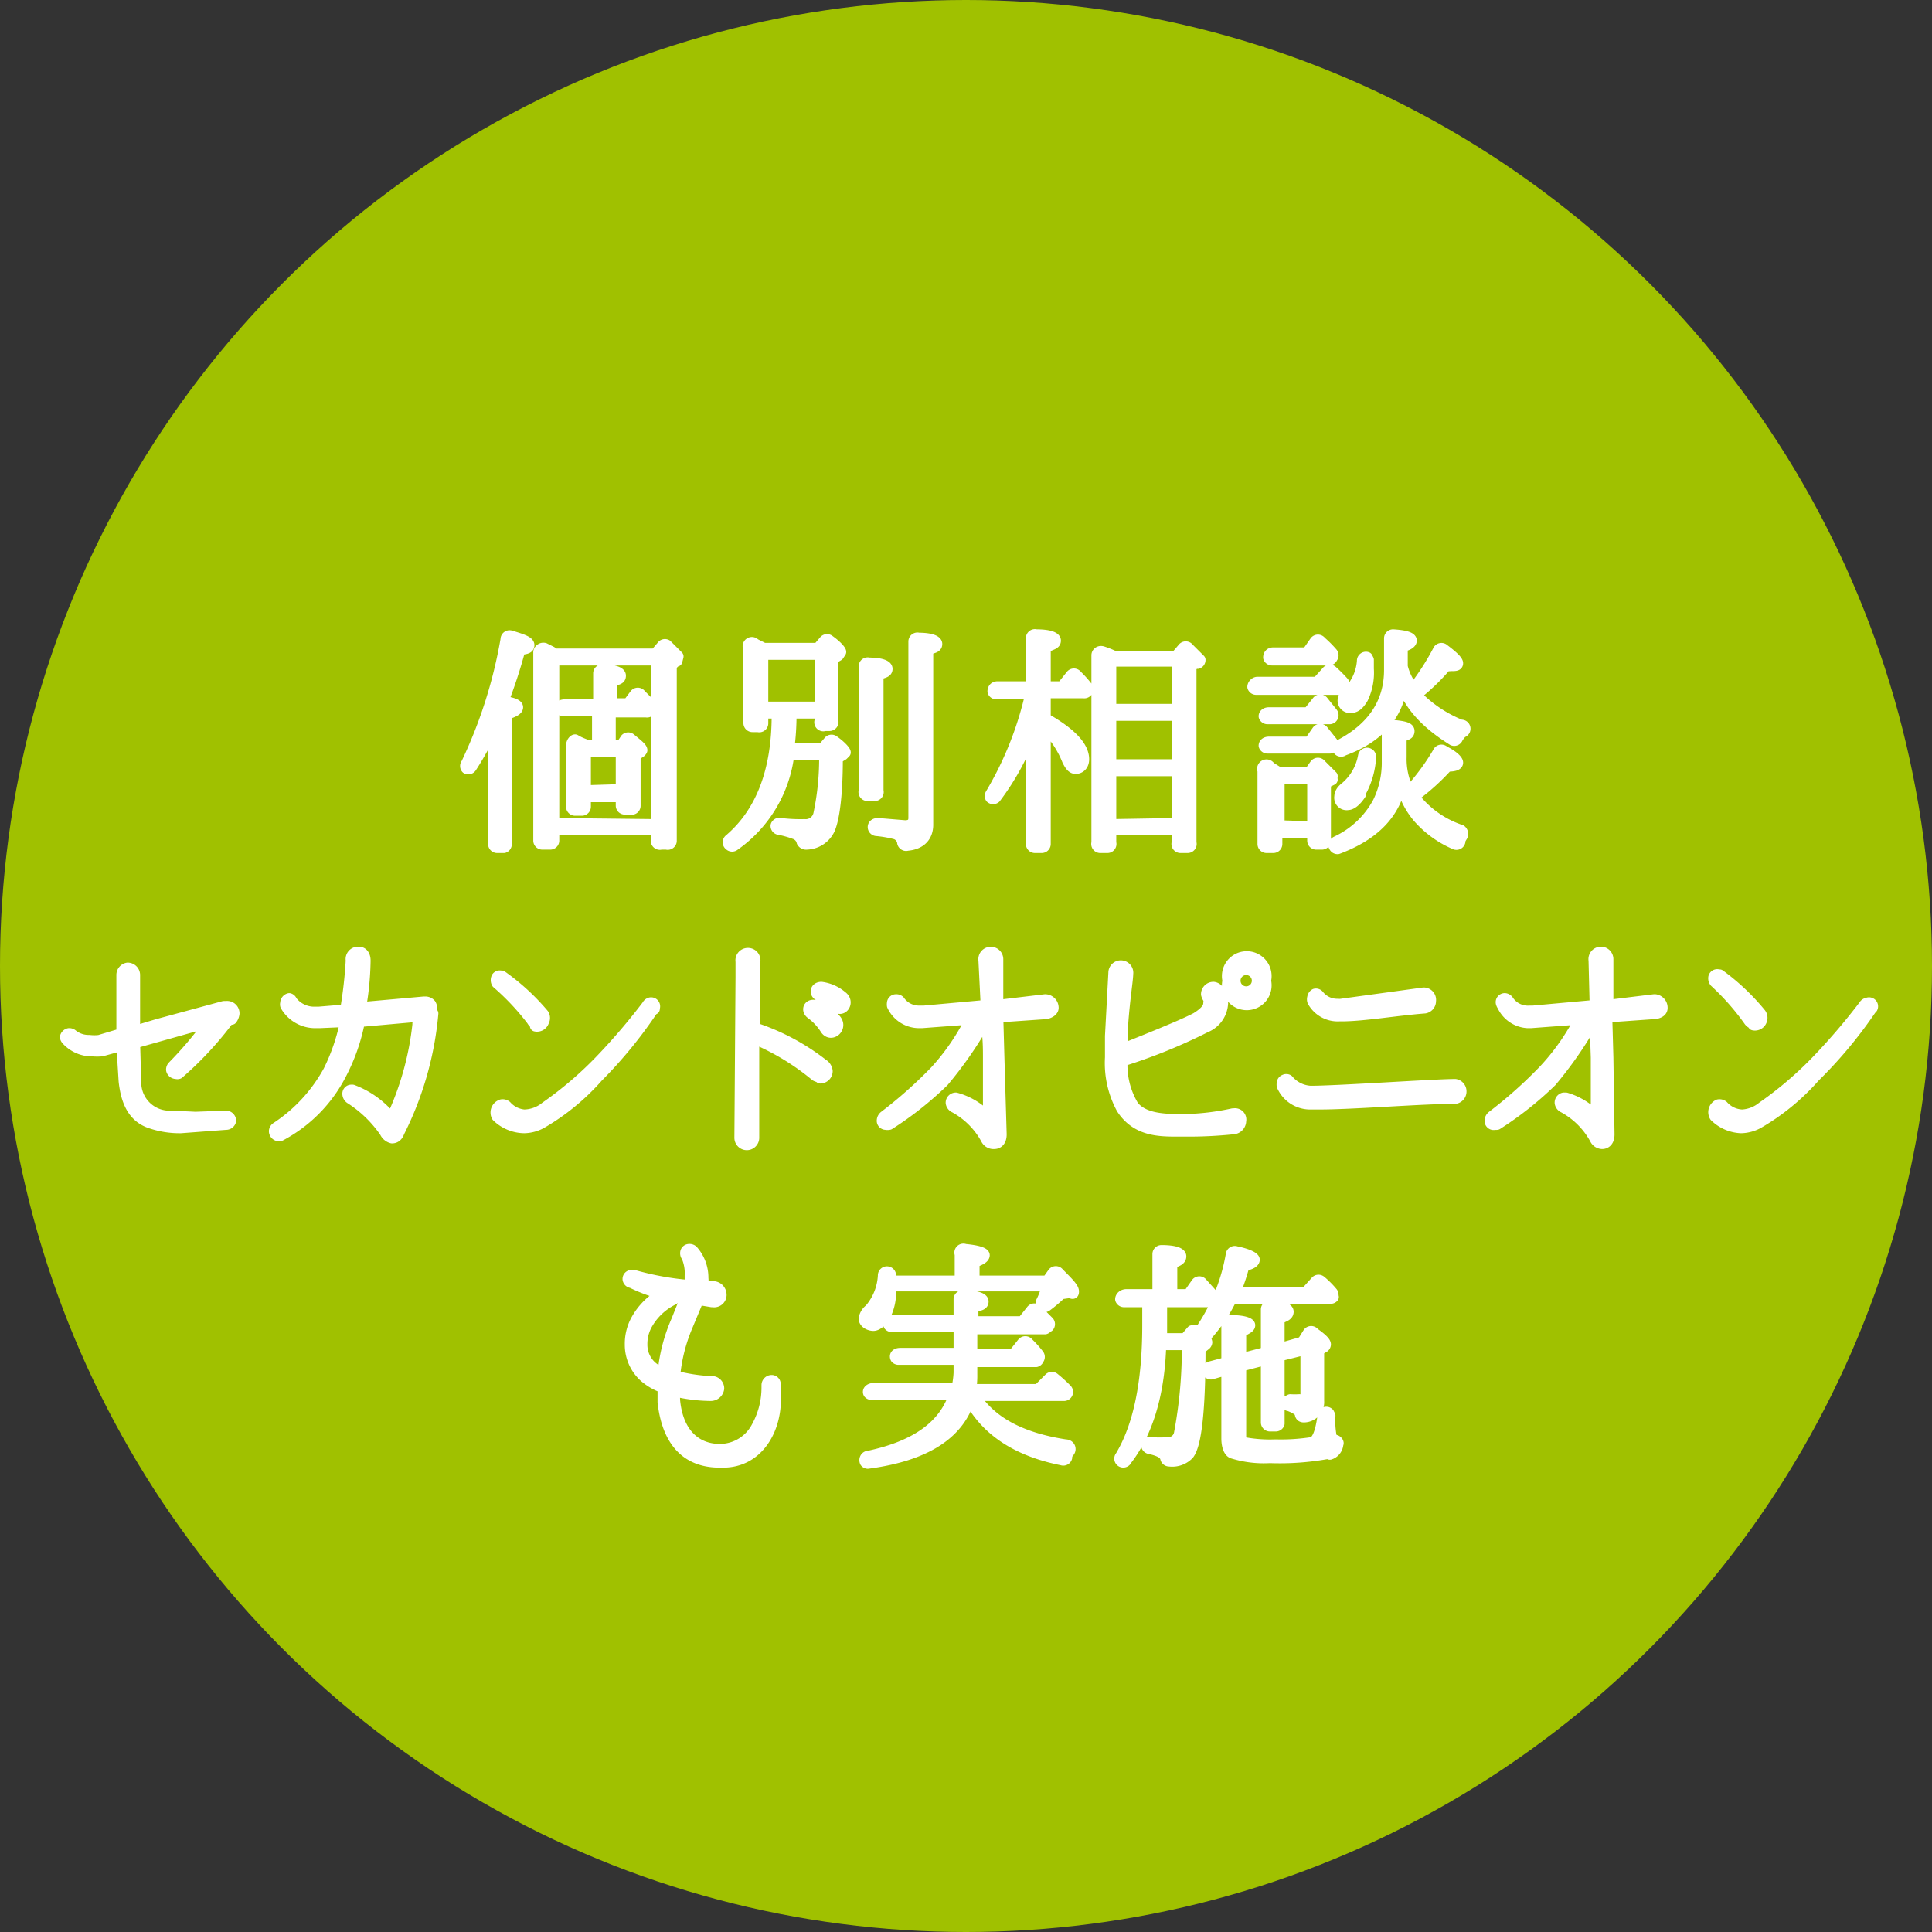
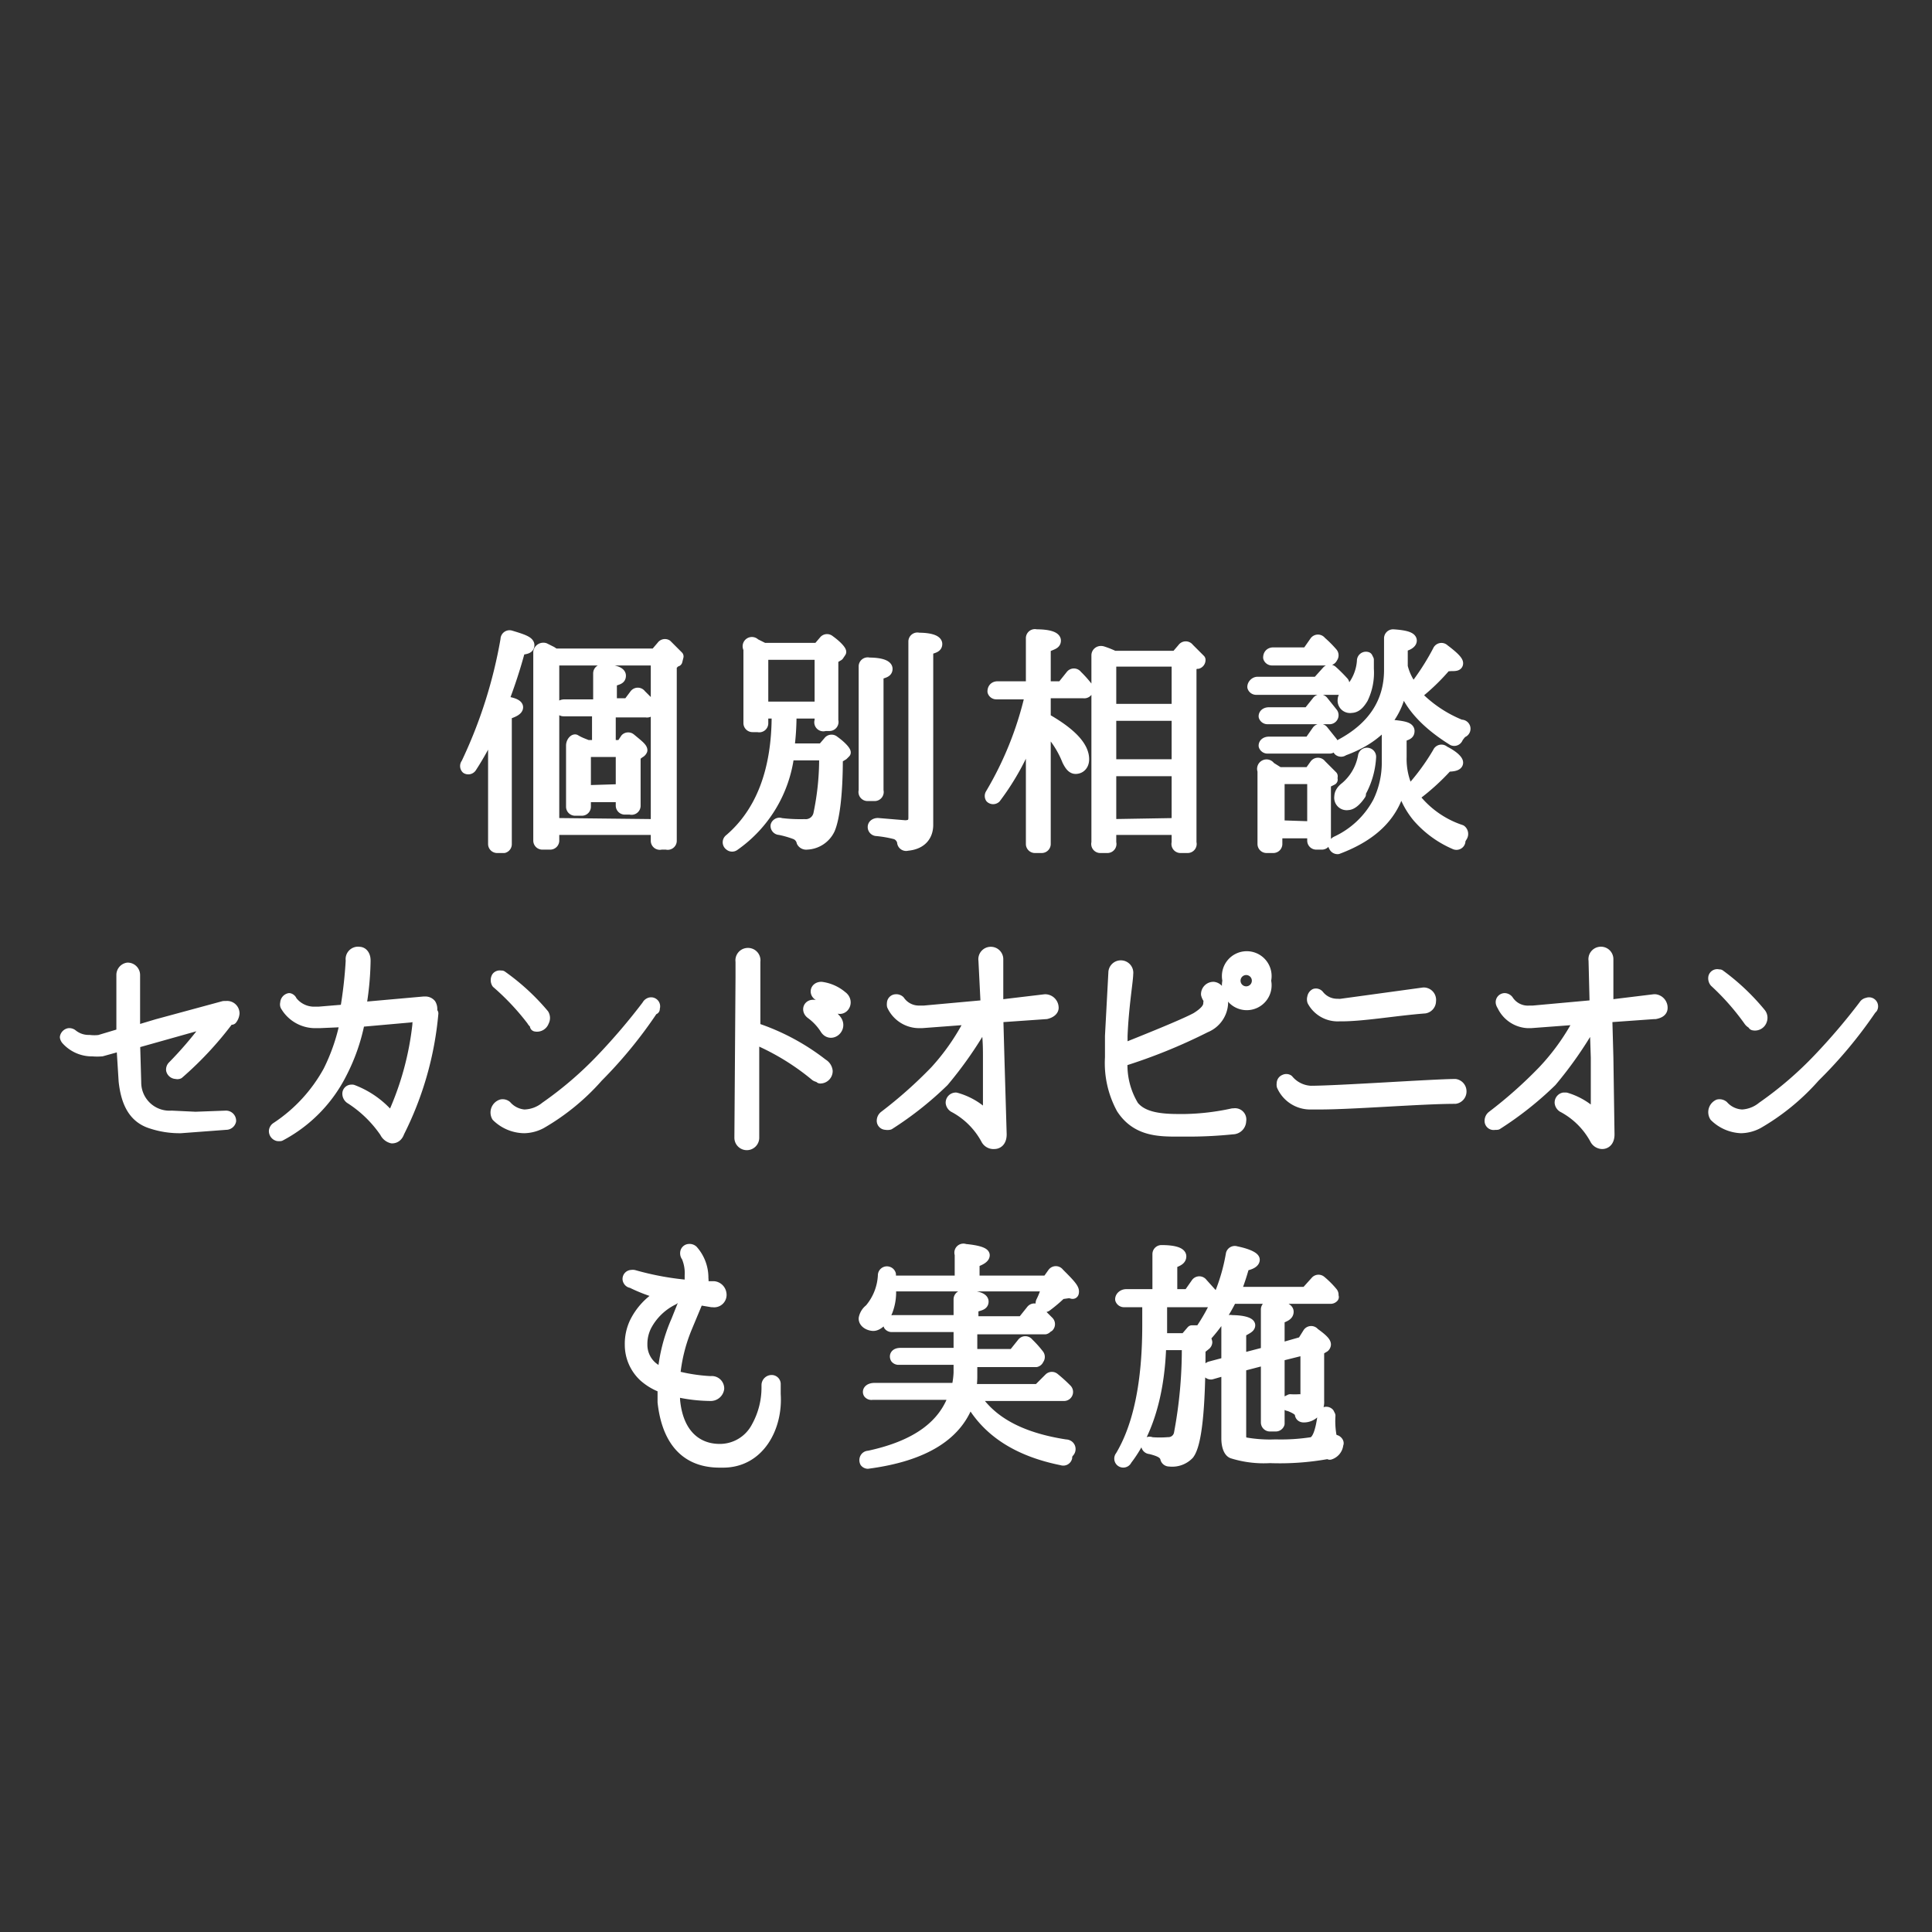
<svg xmlns="http://www.w3.org/2000/svg" viewBox="0 0 171 171">
  <rect x="0" y="0" width="171" height="171" fill="#333333" stroke="none" />
  <defs>
    <style>.cls-2{fill:#fff;stroke:#fff;stroke-linecap:round;stroke-linejoin:round}</style>
  </defs>
  <g id="レイヤー_2" data-name="レイヤー 2">
    <g id="contents">
-       <circle cx="85.5" cy="85.5" r="85.5" fill="#a0c100" />
      <path class="cls-2" d="M46 57.5a44.7 44.7 0 0 1-1.5 4.6c.9.1 1.3.3 1.3.5s-.3.4-1 .6v11.5a.3.3 0 0 1-.2.3H44a.3.3 0 0 1-.3-.3V64.2a26.3 26.3 0 0 1-2 3.7.3.3 0 0 1-.4.1.3.3 0 0 1 0-.4 42.3 42.3 0 0 0 3.5-11 .3.3 0 0 1 .4-.3c1 .3 1.6.5 1.6.8s-.3.3-.9.4zm13.8 1l-.4.4v15.5a.3.3 0 0 1-.4.3h-.5a.3.3 0 0 1-.4-.3v-1H49v1a.3.3 0 0 1-.3.3H48a.3.3 0 0 1-.3-.3V57.7a.4.4 0 0 1 .5-.3l.6.3.3.2H58l.6-.7a.3.3 0 0 1 .4-.1l1 1-.1.4zM58.1 73V58.4H49v14.5zm-.6-10.1a.3.3 0 0 1-.3.1H54V66h1l.4-.6a.3.3 0 0 1 .4 0c.6.5 1 .8 1 1a.4.4 0 0 1-.2.2l-.4.3v4.4a.3.3 0 0 1-.4.3h-.5a.3.3 0 0 1-.3-.3v-.8h-3.2v.9a.3.3 0 0 1-.3.3h-.6a.3.3 0 0 1-.3-.3V66c0-.3.2-.5.3-.5a4.3 4.3 0 0 0 .6.3l.5.2h.9v-3.1h-3a.3.3 0 0 1-.3-.2c0-.2.1-.3.4-.3H53v-2.8a.3.3 0 0 1 .3-.3c1 0 1.6.2 1.6.5s-.2.3-.8.5v2h1.5l.6-.8a.3.3 0 0 1 .5 0l.8.8a.3.3 0 0 1 0 .3zM55 69.9v-3.4h-3.2V70zM74.6 66.8l-.5.3c0 3.3-.3 5.4-.7 6.3a2.3 2.3 0 0 1-2 1.3.4.4 0 0 1-.4-.2 1 1 0 0 0-.6-.7 8.6 8.6 0 0 0-1.4-.4.3.3 0 0 1-.3-.3c0-.1.2-.3.4-.2a14.3 14.3 0 0 0 2.1.1 1.2 1.2 0 0 0 1.3-1 23.8 23.8 0 0 0 .5-5.2h-3.2a11.5 11.5 0 0 1-4.8 8 .3.3 0 0 1-.4 0 .3.3 0 0 1 0-.5c2.8-2.4 4.2-6.1 4.2-11v-.2h-1.3v.9a.3.3 0 0 1-.4.3h-.5a.3.3 0 0 1-.3-.3v-6.6a.3.3 0 0 1 .5-.4l.8.4h4.8l.6-.7a.3.3 0 0 1 .4 0c.7.5 1 .9 1 1l-.2.3-.5.3v5.5a.3.3 0 0 1-.3.4H73a.3.3 0 0 1-.4-.4v-.7H70v.2a22.5 22.5 0 0 1-.2 3h3l.6-.7a.3.3 0 0 1 .4 0c.7.5 1 .9 1 1l-.2.2zm-2-4.2v-4.7h-5.1v4.7zm5.1-3V70a.3.3 0 0 1-.3.4h-.6a.3.3 0 0 1-.3-.4V59a.3.3 0 0 1 .4-.3c1 0 1.6.2 1.6.5s-.3.3-.8.5zm4.4-2.1V73c0 1-.6 1.7-1.8 1.8a.3.3 0 0 1-.4-.3 1 1 0 0 0-.6-.7 10.6 10.6 0 0 0-1.7-.3.3.3 0 0 1-.3-.3c0-.2.2-.3.4-.3l2.4.2c.5 0 .8-.2.8-.7V56.8a.3.3 0 0 1 .4-.3c1 0 1.6.2 1.6.5s-.3.3-.8.5zM96.2 61.2a.3.3 0 0 1-.3.1h-3.4v2.3c2.3 1.3 3.4 2.5 3.4 3.6 0 .5-.3.8-.7.8-.3 0-.5-.3-.7-.7a8.6 8.6 0 0 0-2-3v10.4a.3.3 0 0 1-.3.3h-.6a.3.3 0 0 1-.3-.3v-10a22.6 22.6 0 0 1-3.2 5.9.3.3 0 0 1-.4 0 .3.3 0 0 1 0-.3 30.5 30.5 0 0 0 3.5-8.7v-.2h-3a.3.3 0 0 1-.3-.2c0-.2.1-.4.4-.4h3v-4.3a.3.3 0 0 1 .4-.3c1.1 0 1.7.2 1.7.5s-.3.3-.9.6v3.5H94l.8-1a.3.3 0 0 1 .5 0 10 10 0 0 1 .9 1 .3.3 0 0 1 0 .3zm9.8-2.7l-.6.5v15.6a.3.3 0 0 1-.3.4h-.6a.3.3 0 0 1-.3-.4v-1.2h-5.9v1.2a.3.3 0 0 1-.3.4h-.6a.3.3 0 0 1-.3-.4V58c0-.2.2-.4.5-.3a8.1 8.1 0 0 1 1 .4h5.5l.6-.7a.3.3 0 0 1 .5 0l1 1a.3.3 0 0 1-.2.3zm-1.8 4.3v-4.3h-5.9v4.3zm0 4.9v-4.4h-5.9v4.4zm0 5.2v-4.7h-5.9V73zM118.9 60.8a.3.3 0 0 1-.3.2h-7.4a.3.3 0 0 1-.3-.2c0-.2.2-.4.4-.4h5.3l.9-1a.3.3 0 0 1 .4 0 13.4 13.4 0 0 1 1 1 .3.3 0 0 1 0 .3zm-1 2.7a.3.3 0 0 1-.2.1h-5.5a.3.3 0 0 1-.3-.2c0-.2.2-.3.4-.3h3.5l.8-1a.3.3 0 0 1 .5 0l.8 1a.3.3 0 0 1 0 .4zm0 2.6a.3.3 0 0 1-.2.1h-5.5a.3.3 0 0 1-.3-.2c0-.2.2-.3.4-.3h3.6l.7-1a.3.3 0 0 1 .5 0l.8 1a.3.3 0 0 1 0 .3zm0 2.9l-.6.3v5.1a.3.3 0 0 1-.3.3h-.5a.3.3 0 0 1-.3-.3v-.7H113v1a.3.3 0 0 1-.3.3h-.6a.3.3 0 0 1-.3-.3v-6.5a.3.3 0 0 1 .6-.3l.8.5h2.7l.5-.7a.3.3 0 0 1 .5 0l1 1a.3.3 0 0 1-.2.3zm0-10.8a.3.3 0 0 1-.3.2h-5a.3.3 0 0 1-.3-.2c0-.2.1-.4.4-.4h3l.7-1a.3.3 0 0 1 .5 0 9.8 9.8 0 0 1 1 1 .3.3 0 0 1 0 .4zm-1.7 15v-4.3h-3v4.2zm13 1.3a.3.3 0 0 1-.4.2 9.1 9.1 0 0 1-3.3-2.4 7.2 7.2 0 0 1-1.5-3.1c-.5 2.8-2.4 4.7-5.6 5.9a.3.3 0 0 1-.3-.2c-.1-.1 0-.3.2-.4A8 8 0 0 0 122 71a8 8 0 0 0 .8-3.6v-2.8a.3.3 0 0 1 .3-.4c1.1.1 1.6.2 1.6.5s-.2.3-.7.5V67a6.4 6.4 0 0 0 .7 3.1 20 20 0 0 0 2.6-3.5.3.3 0 0 1 .5-.1c.8.4 1.2.8 1.2 1s-.3.3-.9.3a19.8 19.8 0 0 1-3 2.7 8.7 8.7 0 0 0 4.2 3 .4.4 0 0 1 .1.5 3.3 3.3 0 0 0-.3.6zm-.2-9.2a.3.3 0 0 1-.4.2q-3.7-2.3-4.5-5.1-.5 4.3-5.2 6a.3.3 0 0 1-.4 0c0-.2 0-.4.2-.5 2.8-1.5 4.3-3.7 4.3-6.6v-2.8a.3.3 0 0 1 .3-.3q1.6.1 1.6.5c0 .2-.3.4-.8.5V59a5 5 0 0 0 1 2 22 22 0 0 0 2.2-3.4.3.3 0 0 1 .5-.1c.8.6 1.2 1 1.2 1.2s-.2.2-.6.2a1.6 1.6 0 0 1-.4 0 18.5 18.5 0 0 1-2.7 2.6 11.4 11.4 0 0 0 4 2.7.3.3 0 0 1 .1.6 3.4 3.4 0 0 0-.4.5zm-8.6 5c-.4.6-.8.9-1.1.9a.6.6 0 0 1-.7-.7c0-.2.1-.5.5-.8a4.7 4.7 0 0 0 1.6-2.8.3.3 0 0 1 .4-.2.3.3 0 0 1 .2.3 7.2 7.2 0 0 1-1 3.3zm.2-8.5c-.3.5-.6.8-1 .8a.6.6 0 0 1-.7-.7c0-.2.2-.4.5-.7a4.3 4.3 0 0 0 1.2-2.7.3.3 0 0 1 .4-.3l.1.2v.8a5.2 5.2 0 0 1-.5 2.6zM20.4 90a30.5 30.5 0 0 1-4.6 5 .3.3 0 0 1-.2 0 .4.4 0 0 1-.4-.3.4.4 0 0 1 .1-.3 33.3 33.3 0 0 0 3-3.5.6.6 0 0 0 .2-.3l-.2-.1-6.4 1.8.1 3.5a3 3 0 0 0 3.2 3l2.1.1 2.7-.1a.4.4 0 0 1 .4.4.4.4 0 0 1-.4.3l-4 .3a7.9 7.9 0 0 1-2.6-.4c-1.6-.5-2.2-1.9-2.4-3.7l-.2-3.2L9 93a4.9 4.9 0 0 1-.8 0 3 3 0 0 1-2.3-1 .5.5 0 0 1-.1-.2.4.4 0 0 1 .3-.3.4.4 0 0 1 .3.1 2.3 2.3 0 0 0 1.5.5 3.7 3.7 0 0 0 .9 0l2-.6v-5.2a.6.6 0 0 1 .5-.6.6.6 0 0 1 .6.6v5l2-.6 5.9-1.6a1.2 1.2 0 0 1 .2 0 .6.6 0 0 1 .7.6 1 1 0 0 1-.2.5zM38.3 89.7a29 29 0 0 1-3 10.5c-.1.3-.3.5-.6.5a.9.9 0 0 1-.6-.5 10.7 10.7 0 0 0-3.1-3 .5.5 0 0 1-.2-.4.3.3 0 0 1 .3-.3.5.5 0 0 1 .1 0 8 8 0 0 1 3 2 .4.4 0 0 0 .4.2.3.3 0 0 0 .3-.2 26.4 26.4 0 0 0 2.1-7.8v-.1c.1-.5-.3-.7-.7-.6l-4.5.4a17 17 0 0 1-1.6 4.6 12.7 12.7 0 0 1-5.4 5.5.9.9 0 0 1-.2 0 .4.4 0 0 1-.3-.4.4.4 0 0 1 .2-.3 14.1 14.1 0 0 0 4.6-5 17.4 17.4 0 0 0 1.5-4.4l-2.3.1H28a3 3 0 0 1-2.7-1.5.3.3 0 0 1 0-.2.4.4 0 0 1 .3-.4.3.3 0 0 1 .2.2 2.5 2.5 0 0 0 2 1h.4l2.4-.2a39 39 0 0 0 .5-4.4.6.6 0 0 1 .7-.7c.3 0 .5.3.5.7v.1a26 26 0 0 1-.4 4.1l5.6-.5h.1a.6.6 0 0 1 .5.2.8.8 0 0 1 .1.5 1.1 1.1 0 0 1 0 .3zM57.8 89.3a39.6 39.6 0 0 1-4.9 6 20 20 0 0 1-5 4.1 3.3 3.3 0 0 1-1.5.4 3.5 3.5 0 0 1-2.4-1 .7.7 0 0 1 .4-1 .5.5 0 0 1 .4.1 2.4 2.4 0 0 0 1.6.8 3.1 3.1 0 0 0 1.9-.7 32.5 32.5 0 0 0 5-4.3 55.3 55.3 0 0 0 4-4.7.4.4 0 0 1 .2-.2.3.3 0 0 1 .4.4.5.5 0 0 1 0 .1zm-10.4 1.3a.7.7 0 0 1-.3-.3A22 22 0 0 0 44 87a.5.5 0 0 1 0-.5.3.3 0 0 1 .3-.1h.1a19.6 19.6 0 0 1 3.7 3.4.6.6 0 0 1 0 .6.6.6 0 0 1-.7.4zM72.6 95.3a.7.7 0 0 1-.4-.1A21.6 21.6 0 0 0 67 92H67c-.2 0-.3.2-.3.4v8.3a.6.6 0 0 1-.6.6.6.6 0 0 1-.6-.6l.1-14.2v-1.4a.6.6 0 0 1 .6-.7.6.6 0 0 1 .6.7V91a19.8 19.8 0 0 1 6 3.2.8.8 0 0 1 .4.6.6.6 0 0 1-.6.6zm.5-4.2a5 5 0 0 0-1.3-1.4c-.4-.3-.2-.8.3-.7a4 4 0 0 1 1.8 1.2c.7.7-.3 1.6-.8.9zm.8-2a4.7 4.7 0 0 0-1.4-1c-.4-.2-.3-.7.2-.7a3.5 3.5 0 0 1 1.8.8c.7.5 0 1.5-.6.8zM92.6 89.7l-4.3.3.1 3.6.2 6.8c0 .6-.3.8-.6.8a.7.7 0 0 1-.7-.4 7 7 0 0 0-2.8-2.8.5.5 0 0 1-.3-.4.4.4 0 0 1 .4-.4 6 6 0 0 1 2.4 1.3.4.4 0 0 0 .3.1s.2 0 .2-.3v-1.5-3.2c0-.8 0-1.8-.2-3a.3.3 0 0 0-.3.1 34.8 34.8 0 0 1-3.5 5 30 30 0 0 1-4.8 3.8.7.7 0 0 1-.3 0 .3.3 0 0 1-.3-.3.5.5 0 0 1 .2-.4 39.5 39.5 0 0 0 4.5-4 20.1 20.1 0 0 0 3-4.3.3.3 0 0 0 0-.1.2.2 0 0 0-.2-.2l-4 .3h-.3A2.6 2.6 0 0 1 79 89a.7.7 0 0 1 0-.2.3.3 0 0 1 .3-.3.4.4 0 0 1 .3.1 2.1 2.1 0 0 0 1.8.9h.4l5.5-.5-.2-4a.6.6 0 0 1 .6-.7.6.6 0 0 1 .6.6V89l4.2-.5a.7.7 0 0 1 .7.7c0 .2-.2.4-.6.5zM109.8 99.2a.7.7 0 0 1-.7.7 38.6 38.6 0 0 1-4.2.2h-.6c-1.7 0-3.7 0-5-2a8.4 8.4 0 0 1-1-4.5v-1.9l.3-5.6a.6.6 0 0 1 .6-.6.6.6 0 0 1 .6.7c0 .6-.4 2.9-.5 5.5v1.2c2-.8 5.5-2.2 6.6-2.8.8-.5 1.1-.9 1.1-1.3a1.2 1.2 0 0 0 0-.4 1 1 0 0 1-.2-.4.6.6 0 0 1 .6-.6.6.6 0 0 1 .5.4 2.2 2.2 0 0 1 .3 1 2.4 2.4 0 0 1-1.5 2.1 48.3 48.3 0 0 1-7.4 3 7 7 0 0 0 1 4c.8 1 2.3 1.2 4 1.2h.6a21.5 21.5 0 0 0 4.2-.5.4.4 0 0 1 .1 0 .5.5 0 0 1 .6.6zm2.2-12.4a1.7 1.7 0 1 1-3.3 0 1.7 1.7 0 1 1 3.3 0zm-.7 0a1 1 0 0 0-1-1 1 1 0 0 0-1 1 1 1 0 0 0 1 1 1 1 0 0 0 1-1zM128.8 97.2c-3 0-9 .5-12 .5h-.9a2.7 2.7 0 0 1-2.4-1.6.5.5 0 0 1 0-.2.3.3 0 0 1 .2-.3.3.3 0 0 1 .3 0 2.8 2.8 0 0 0 2 1c2.4 0 11-.6 12.8-.6a.6.6 0 0 1 .5.6.6.6 0 0 1-.5.6zm-2.7-8c-2.6.2-5.4.7-7.4.7h-.2a2.5 2.5 0 0 1-2.3-1.3.5.5 0 0 1 0-.3.4.4 0 0 1 .2-.3.3.3 0 0 1 .3.1 2.1 2.1 0 0 0 1.7.8 1.4 1.4 0 0 0 .3 0l7.3-1a.6.6 0 0 1 .6.7.6.6 0 0 1-.5.6zM146.4 89.7l-4.2.3.1 3.6.1 6.8c0 .6-.3.8-.6.8a.7.7 0 0 1-.6-.4 7 7 0 0 0-2.8-2.8.5.5 0 0 1-.3-.4.4.4 0 0 1 .3-.4h.2a6 6 0 0 1 2.2 1.2.4.4 0 0 0 .3.2c.1 0 .2-.1.2-.3v-1.5-3.2l-.1-3h-.2a.3.3 0 0 0-.2.1 34.8 34.8 0 0 1-3.5 5 30 30 0 0 1-4.8 3.8.7.7 0 0 1-.2 0 .3.3 0 0 1-.4-.3.5.5 0 0 1 .2-.4 39.5 39.5 0 0 0 4.5-4 20.1 20.1 0 0 0 3.1-4.3.3.3 0 0 0 0-.1.2.2 0 0 0-.2-.2l-4 .3h-.3A2.6 2.6 0 0 1 133 89a.7.7 0 0 1-.1-.2.3.3 0 0 1 .3-.4.4.4 0 0 1 .3.2 2.1 2.1 0 0 0 1.9.9h.3l5.5-.5-.1-4a.6.6 0 0 1 .5-.7.6.6 0 0 1 .7.6V89l4.1-.5h.1a.7.7 0 0 1 .6.7c0 .2-.1.4-.6.5zM165.6 89.3a39.6 39.6 0 0 1-5 6 20 20 0 0 1-5 4.1 3.3 3.3 0 0 1-1.5.4 3.5 3.5 0 0 1-2.3-1 .7.7 0 0 1 .3-1 .5.5 0 0 1 .4.1 2.4 2.4 0 0 0 1.7.8 3.1 3.1 0 0 0 1.8-.7 32.5 32.5 0 0 0 5-4.3 55.3 55.3 0 0 0 4-4.7.4.4 0 0 1 .3-.2.3.3 0 0 1 .4.4.5.5 0 0 1-.1.1zm-10.4 1.3a.7.7 0 0 1-.4-.3 22 22 0 0 0-3-3.4.5.5 0 0 1-.1-.4.3.3 0 0 1 .4-.2h.1a19.6 19.6 0 0 1 3.6 3.4.6.6 0 0 1 .1.6.6.6 0 0 1-.7.4zM64 129.4h-.3c-3.5 0-4.7-2.6-5-5.3v-1.3a5 5 0 0 1-1.7-1 3.8 3.8 0 0 1-1.2-2.8 4.4 4.4 0 0 1 .4-1.9 5.8 5.8 0 0 1 2-2.3c.2 0 .2-.2.2-.2l-.2-.2a13.8 13.8 0 0 1-2.3-.9c-.2 0-.3-.2-.3-.3a.3.3 0 0 1 .3-.3.5.5 0 0 1 .2 0 25.6 25.6 0 0 0 5 .9v-.6-.3a3.7 3.7 0 0 0-.3-1.7.4.4 0 0 1-.1-.3.3.3 0 0 1 .3-.3.4.4 0 0 1 .3.1 3.6 3.6 0 0 1 .9 2.3v.1a4.5 4.5 0 0 1 0 .8h1a.7.7 0 0 1 .6.6.6.6 0 0 1-.7.7H63l-1.2-.2-1 2.4a14.7 14.7 0 0 0-1.1 4.4 15.7 15.7 0 0 0 3.2.5.6.6 0 0 1 .7.6.7.7 0 0 1-.7.6 14 14 0 0 1-3.2-.4 6.9 6.9 0 0 0 0 .9c.3 3 2 4.3 4 4.3a3.7 3.7 0 0 0 3.3-2 7.2 7.2 0 0 0 .9-3.5v-.2a.4.4 0 0 1 .4-.4.3.3 0 0 1 .3.3v.9c.2 2.9-1.4 6-4.6 6zm-4.2-14.6a1 1 0 0 1-.2.2 5.4 5.4 0 0 0-2.4 2.3 3.6 3.6 0 0 0-.4 1.7 2.6 2.6 0 0 0 .9 2 4 4 0 0 0 1 .6 14.8 14.8 0 0 1 1.2-4.7l.8-2-1-.1zM94.6 114.4l-.7.1a12.9 12.9 0 0 1-1.3 1.1.3.3 0 0 1-.3 0 .3.3 0 0 1-.1-.4 6 6 0 0 0 .5-1.4H78.8v.2a4.6 4.6 0 0 1-.5 2.5c-.3.5-.7.8-1 .8s-.8-.2-.8-.6a1.3 1.3 0 0 1 .5-.8 5 5 0 0 0 1.2-3 .3.3 0 0 1 .4-.3.3.3 0 0 1 .2.2v.6H85V111a.3.3 0 0 1 .4-.4c1.1.1 1.7.3 1.7.5s-.3.4-.9.6v1.7h6.5l.5-.7a.3.3 0 0 1 .5 0c.8.8 1.3 1.3 1.3 1.6s-.1.1-.4.1zm-.2 14.6a.3.3 0 0 1-.4.2c-4-.8-6.7-2.6-8.2-5.4q-1.4 4.7-9 5.7a.3.3 0 0 1-.2-.1c-.1-.2 0-.5.3-.5 4.2-.9 6.7-2.7 7.6-5.5h-7.3a.3.3 0 0 1-.3-.1c-.1-.2.1-.4.5-.4h7.3a7.3 7.3 0 0 0 .2-1.4v-1.2h-5.4a.3.3 0 0 1-.2-.1c-.1-.2 0-.4.4-.4h5.2v-2.4h-6a.3.3 0 0 1-.2-.1c-.1-.2.1-.4.4-.4h5.8V115a.3.3 0 0 1 .3-.3c1.2 0 1.8.2 1.8.5s-.3.3-.9.5v1.3h4.4l.8-1a.3.3 0 0 1 .5 0l1 1a.3.3 0 0 1 0 .4h-.1a.3.3 0 0 1-.2.2H86v2.3h3.7l.8-1a.3.3 0 0 1 .5 0 8.8 8.8 0 0 1 .9 1 .3.3 0 0 1 0 .4.3.3 0 0 1-.2.2H86v1.2a7.1 7.1 0 0 1-.1 1.3h6l1-1a.3.3 0 0 1 .4 0 13 13 0 0 1 1.1 1 .3.3 0 0 1 0 .4.3.3 0 0 1-.2.1h-8c1.5 2.4 4.2 3.8 8.1 4.4.4 0 .5.4.3.6a2.3 2.3 0 0 0-.3.5zM118 114.8a.3.3 0 0 1-.2.1H109a14 14 0 0 1-2.4 3.5.8.8 0 0 1 .2.4.3.3 0 0 1-.1.2l-.5.4q0 8-1 9.3a2 2 0 0 1-1.7.6.3.3 0 0 1-.3-.2c-.1-.5-.6-.7-1.4-.9a.3.3 0 0 1-.3-.3c0-.2.2-.3.4-.2a9.2 9.2 0 0 0 1.5 0 1 1 0 0 0 1-.8 40.3 40.3 0 0 0 .7-7.9h-2.4a5 5 0 0 1 0 .6c-.2 4.2-1.3 7.4-3 9.6a.3.3 0 0 1-.5.1.3.3 0 0 1 0-.4q2.4-4 2.4-11.6v-2.1h-2.1a.3.3 0 0 1-.3-.2c0-.2.2-.4.5-.4h2.8V111a.3.3 0 0 1 .3-.3c1.1 0 1.7.2 1.7.5s-.3.4-.8.6v2.8h1.5l.7-1a.3.3 0 0 1 .5 0l.9 1a.3.3 0 0 1 0 .4.3.3 0 0 1-.3.2h-4.2v3.3h2.1l.6-.7h.3a.8.8 0 0 0 .1 0l.2.2a17 17 0 0 0 2.9-7 .3.3 0 0 1 .4-.2c1 .2 1.6.5 1.6.7s-.3.4-.9.5a22.2 22.2 0 0 1-.8 2.4h6.3l.9-1a.3.3 0 0 1 .4 0 7.8 7.8 0 0 1 1 1 .3.3 0 0 1 0 .4zm-.3 13.8a23.7 23.7 0 0 1-5.3.4 9.3 9.3 0 0 1-3.3-.4c-.3-.1-.5-.6-.5-1.3v-6.1l-1.4.4a.3.3 0 0 1-.3-.2c-.2-.1 0-.3.2-.4l1.5-.4v-3.4a.3.3 0 0 1 .4-.3c1 0 1.6.2 1.6.4s-.3.3-.8.6v2.4l2.3-.6v-3.8a.3.3 0 0 1 .3-.3c1 0 1.6.2 1.6.5s-.3.4-.8.6v2.7l2.1-.6.5-.8a.3.3 0 0 1 .5 0c.7.5 1 .8 1 1a.3.3 0 0 1-.1.2l-.5.3v4.5a1.3 1.3 0 0 1-1.3 1.4c-.2 0-.3-.1-.3-.3-.1-.3-.5-.5-1-.7a.3.3 0 0 1-.3-.3l.4-.2a6.1 6.1 0 0 0 .8 0 .5.5 0 0 0 .6-.5v-4l-2.4.6v6a.3.3 0 0 1-.3.2h-.5a.3.3 0 0 1-.3-.3v-5.6l-2.3.6v6.2c0 .3.1.5.3.6a12.6 12.6 0 0 0 2.8.2 17.9 17.9 0 0 0 3.2-.2c.5-.1.8-.9 1-2.3a.3.3 0 0 1 .5-.3l.1.2a7.6 7.6 0 0 0 .1 1.8.6.6 0 0 0 .4.4c.1 0 .3.2.2.3a1 1 0 0 1-.7.9z" />
    </g>
  </g>
</svg>